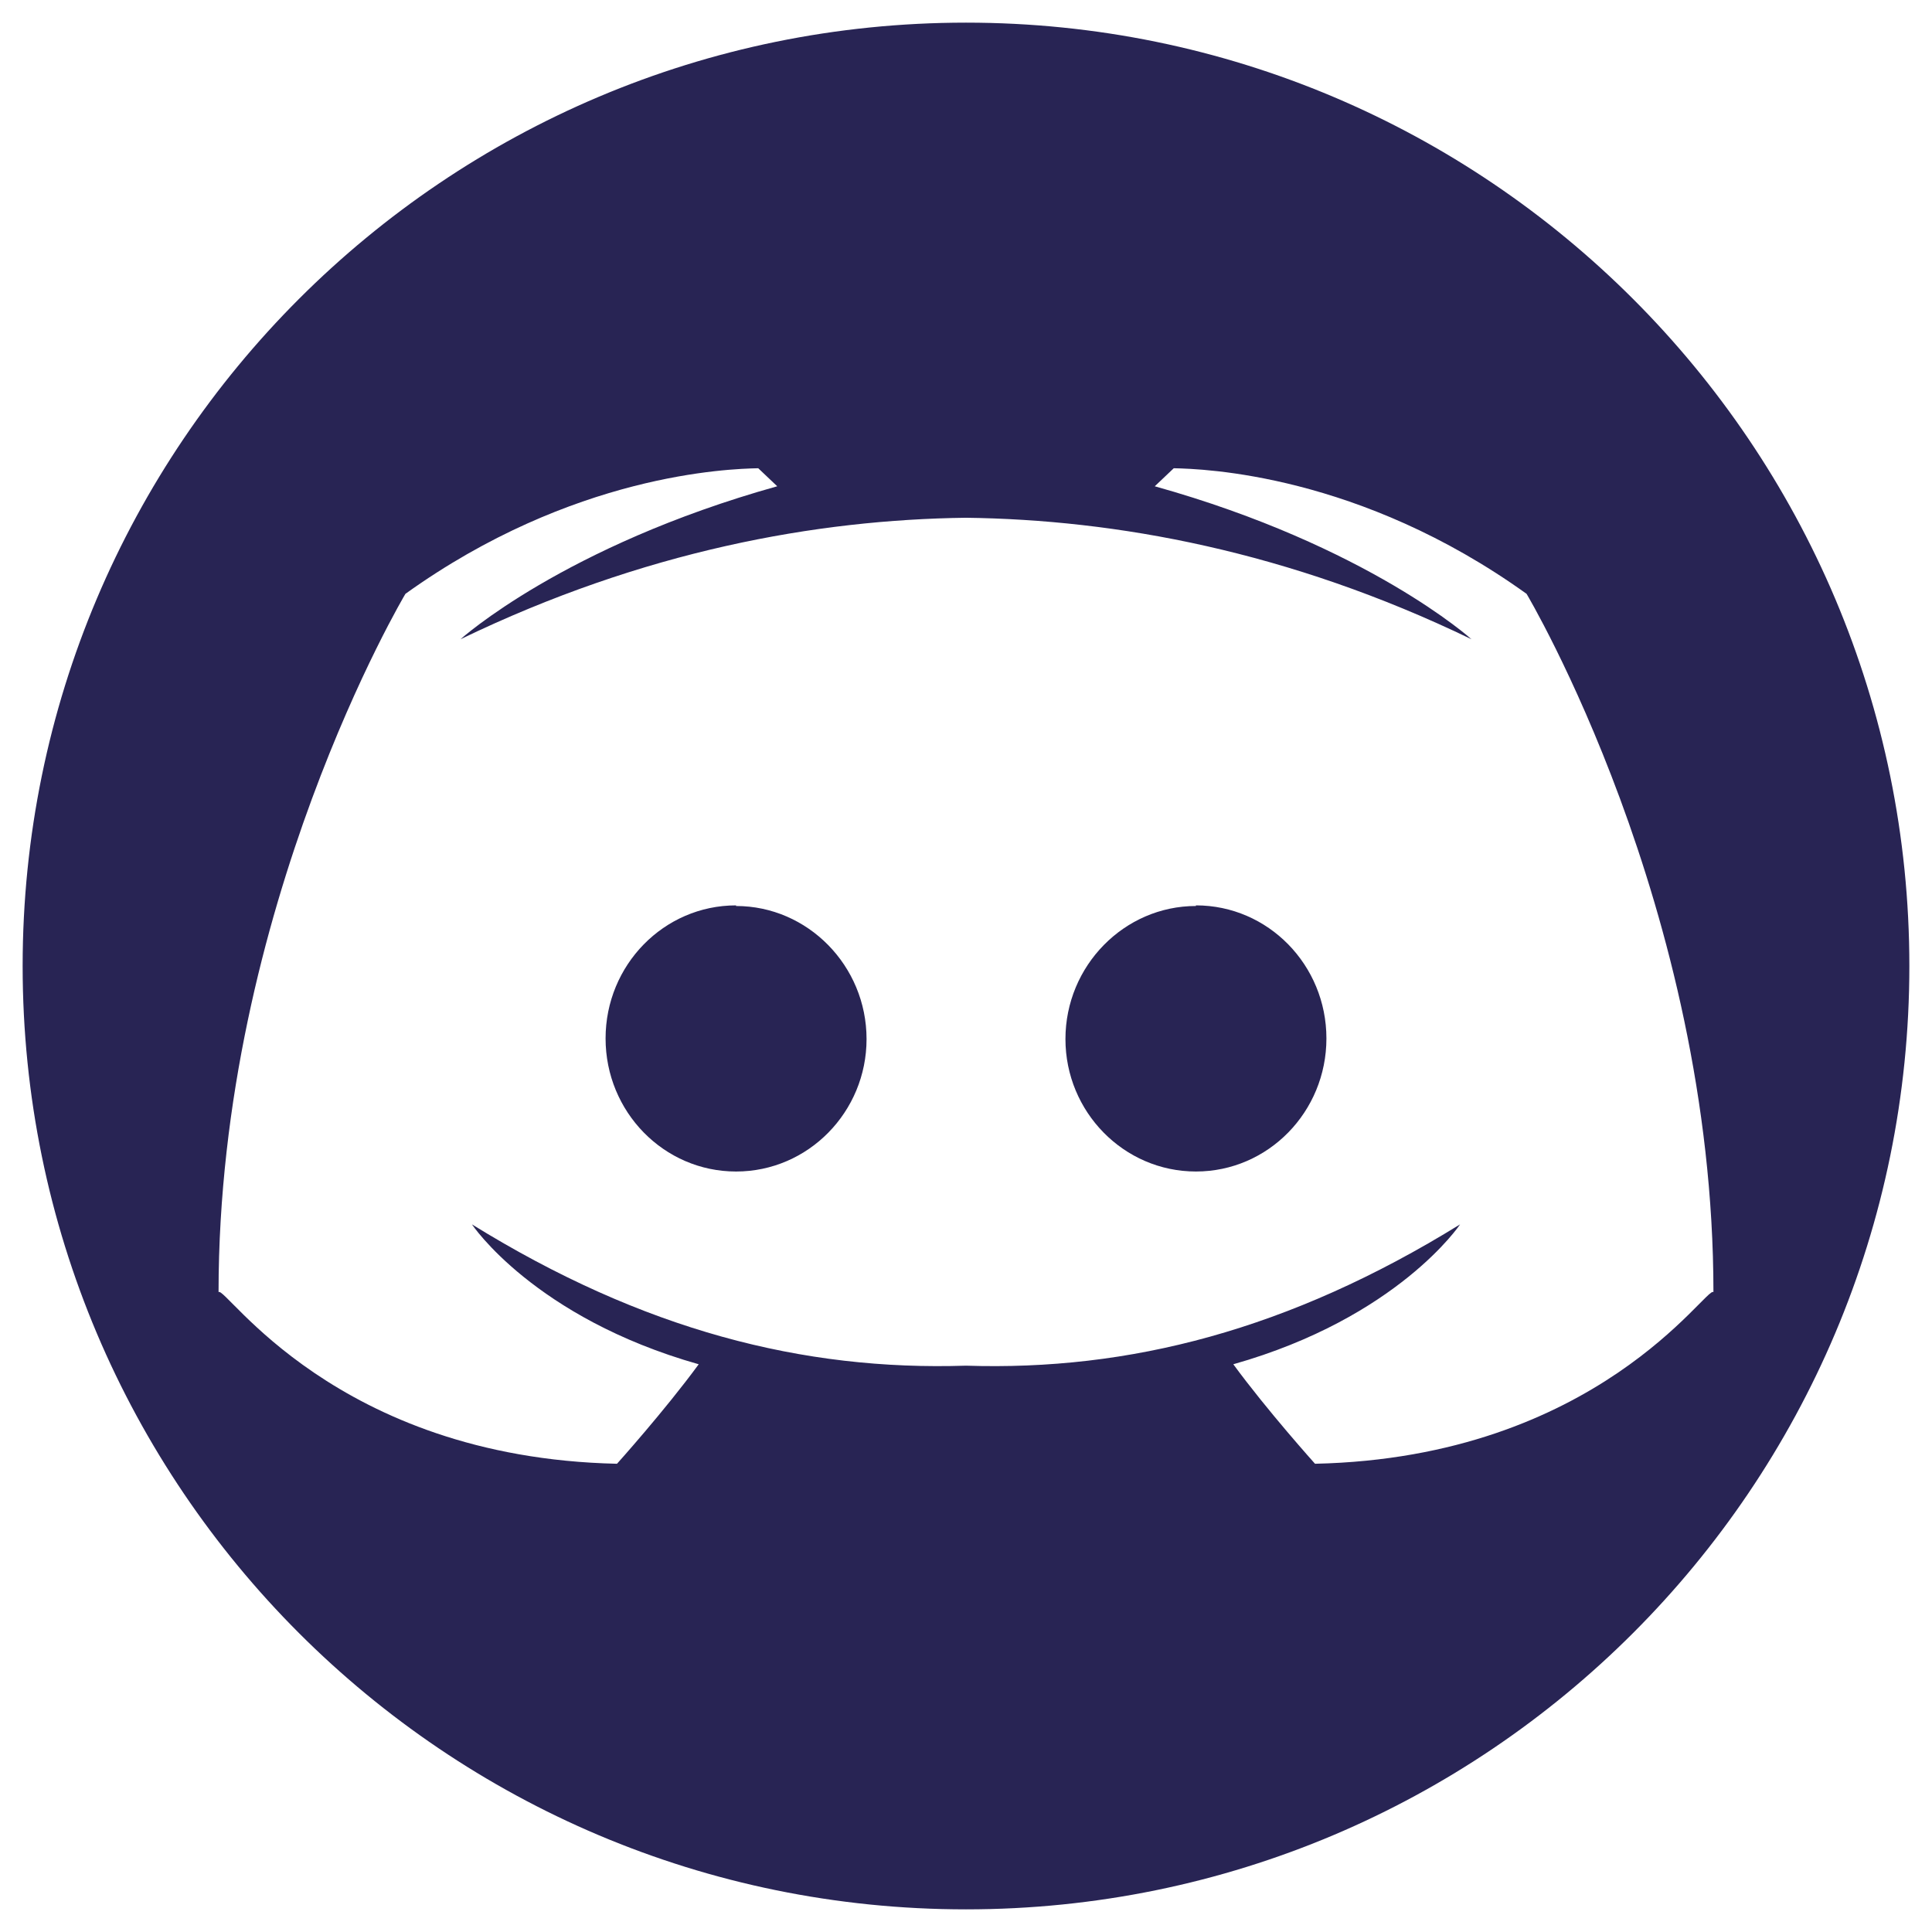
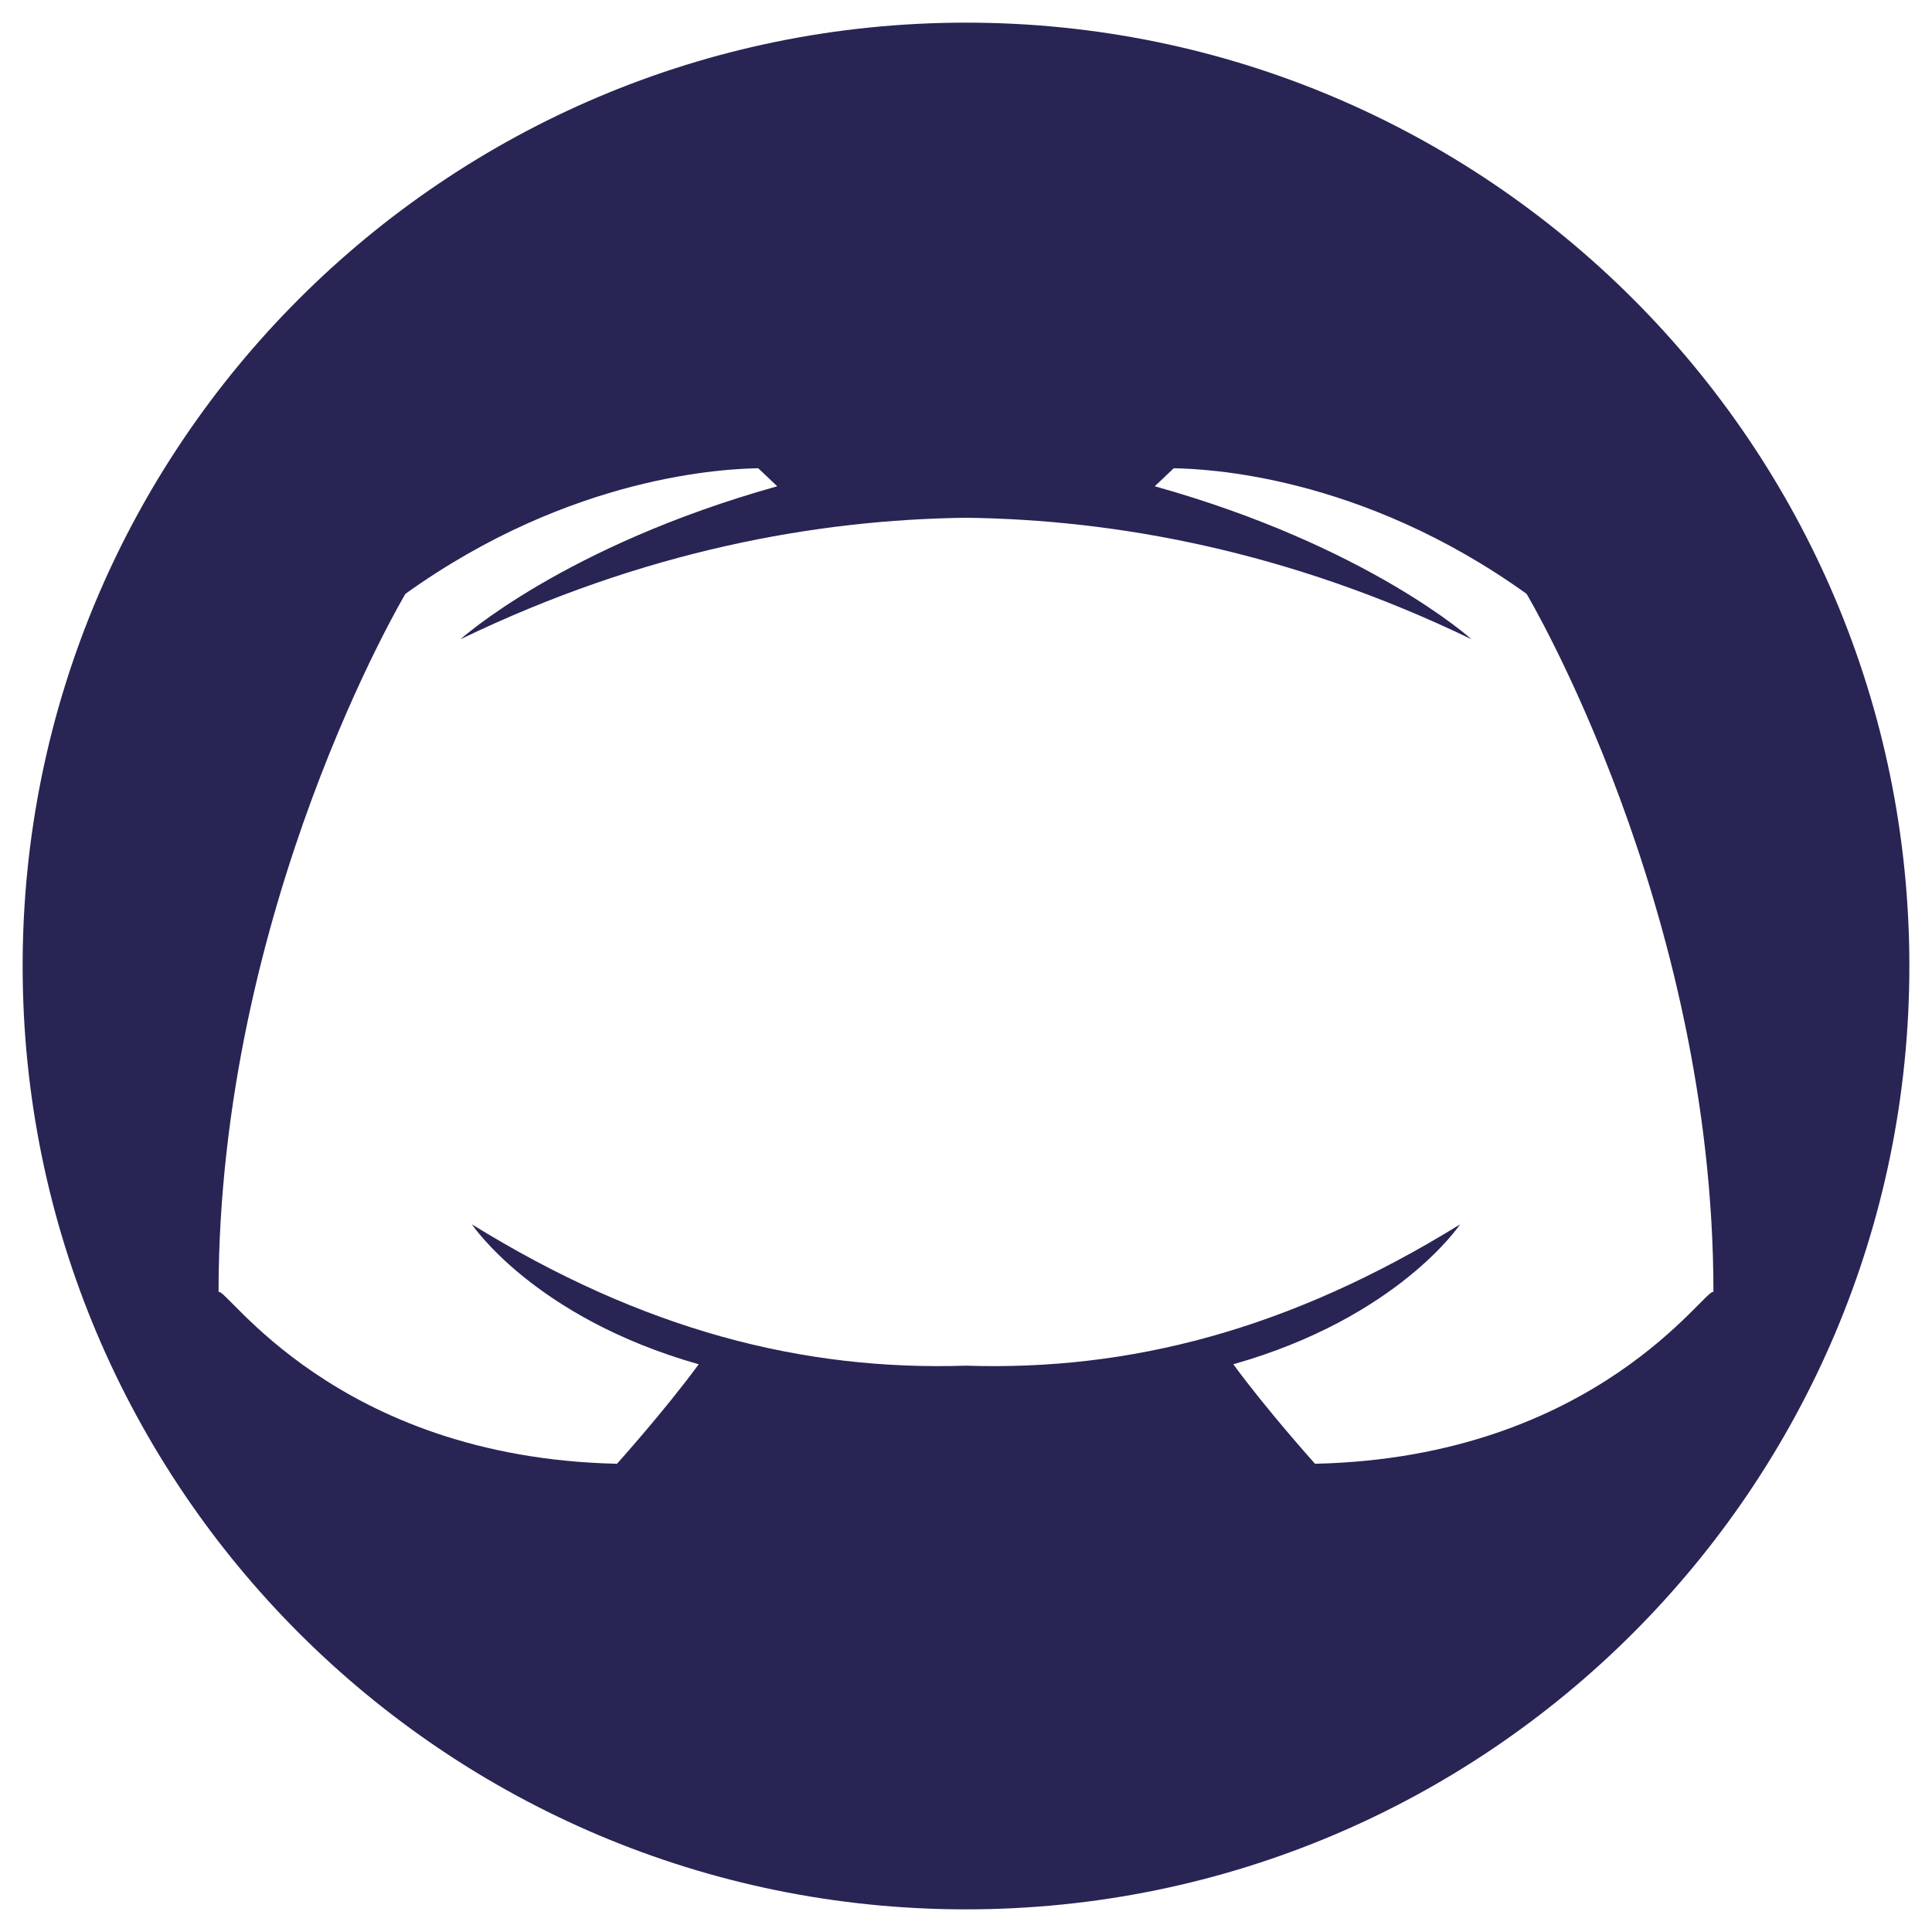
<svg xmlns="http://www.w3.org/2000/svg" version="1.1" width="512" height="512" x="0" y="0" viewBox="0 0 512 512" style="enable-background:new 0 0 512 512" xml:space="preserve" class="">
  <g>
-     <path d="m195.065 240.1v-.165c-19.137 0-34.58 15.82-34.58 35.264s15.443 35.265 34.58 35.265 34.581-15.82 34.581-35.1c0-19.446-15.612-35.264-34.581-35.264z" fill="#282454" data-original="#000000" class="" />
    <path d="m256 6c-138.071 0-250 111.929-250 250s111.929 250 250 250 250-111.929 250-250-111.929-250-250-250zm92.494 381.911s-12.594-14.011-21.655-26.366c43.645-12.359 60.1-37.076 60.1-37.076-45.379 28.057-87.76 38.852-130.939 37.449-43.179 1.4-85.56-9.392-130.934-37.449 0 0 16.45 24.717 60.1 37.076-9.064 12.359-21.654 26.366-21.654 26.366-74.873-1.648-103.912-47.458-105.592-45.481 0-102 49.52-185.054 49.52-185.054 44.316-31.8 85.611-33.122 93.5-33.287l5.037 4.779c-56.571 15.819-83.933 40.537-83.933 40.537 48.553-23.451 94.315-31.7 133.956-32.194 39.642.5 85.4 8.743 133.956 32.194 0 0-27.362-24.718-83.932-40.537l5.036-4.779c7.89.165 49.184 1.483 93.5 33.287 0 0 49.519 83.052 49.519 185.054-1.679-1.977-30.718 43.833-105.585 45.481z" fill="#282454" data-original="#000000" class="" />
-     <path d="m316.935 239.933v.165c-18.969 0-34.581 15.82-34.581 35.264 0 19.28 15.445 35.1 34.581 35.1s34.58-15.82 34.58-35.265-15.443-35.264-34.58-35.264z" fill="#282454" data-original="#000000" class="" />
  </g>
</svg>